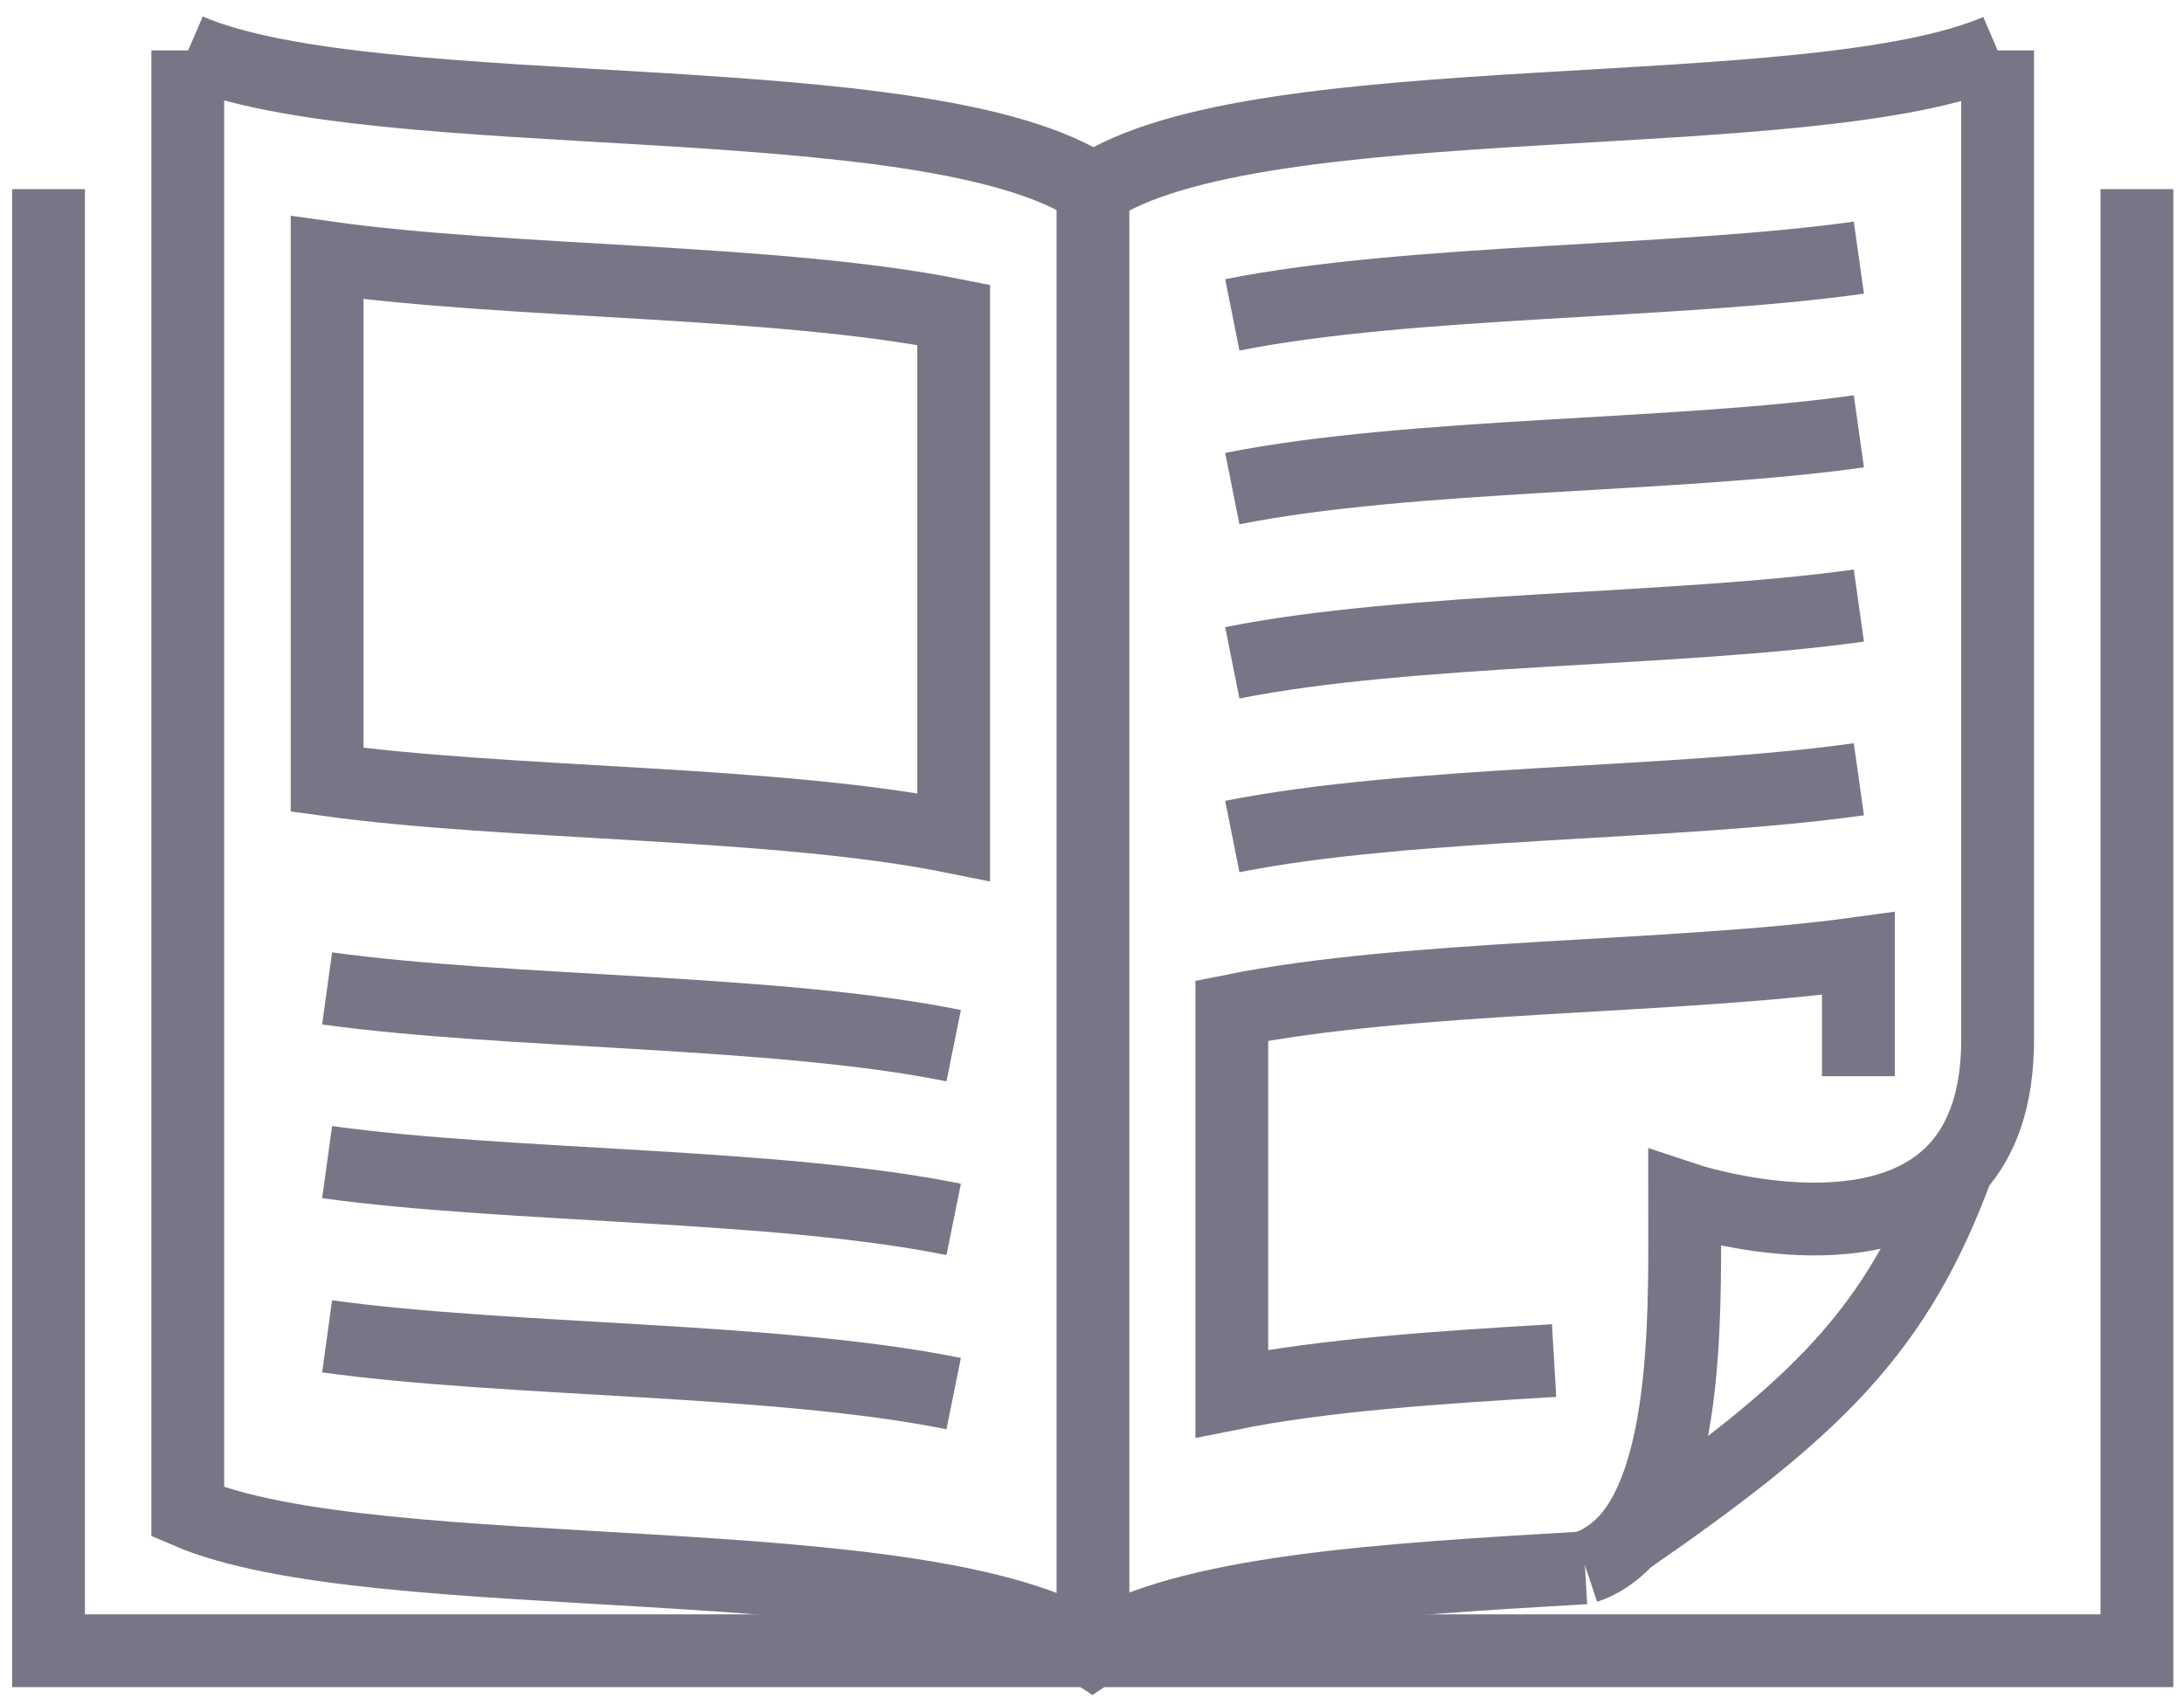
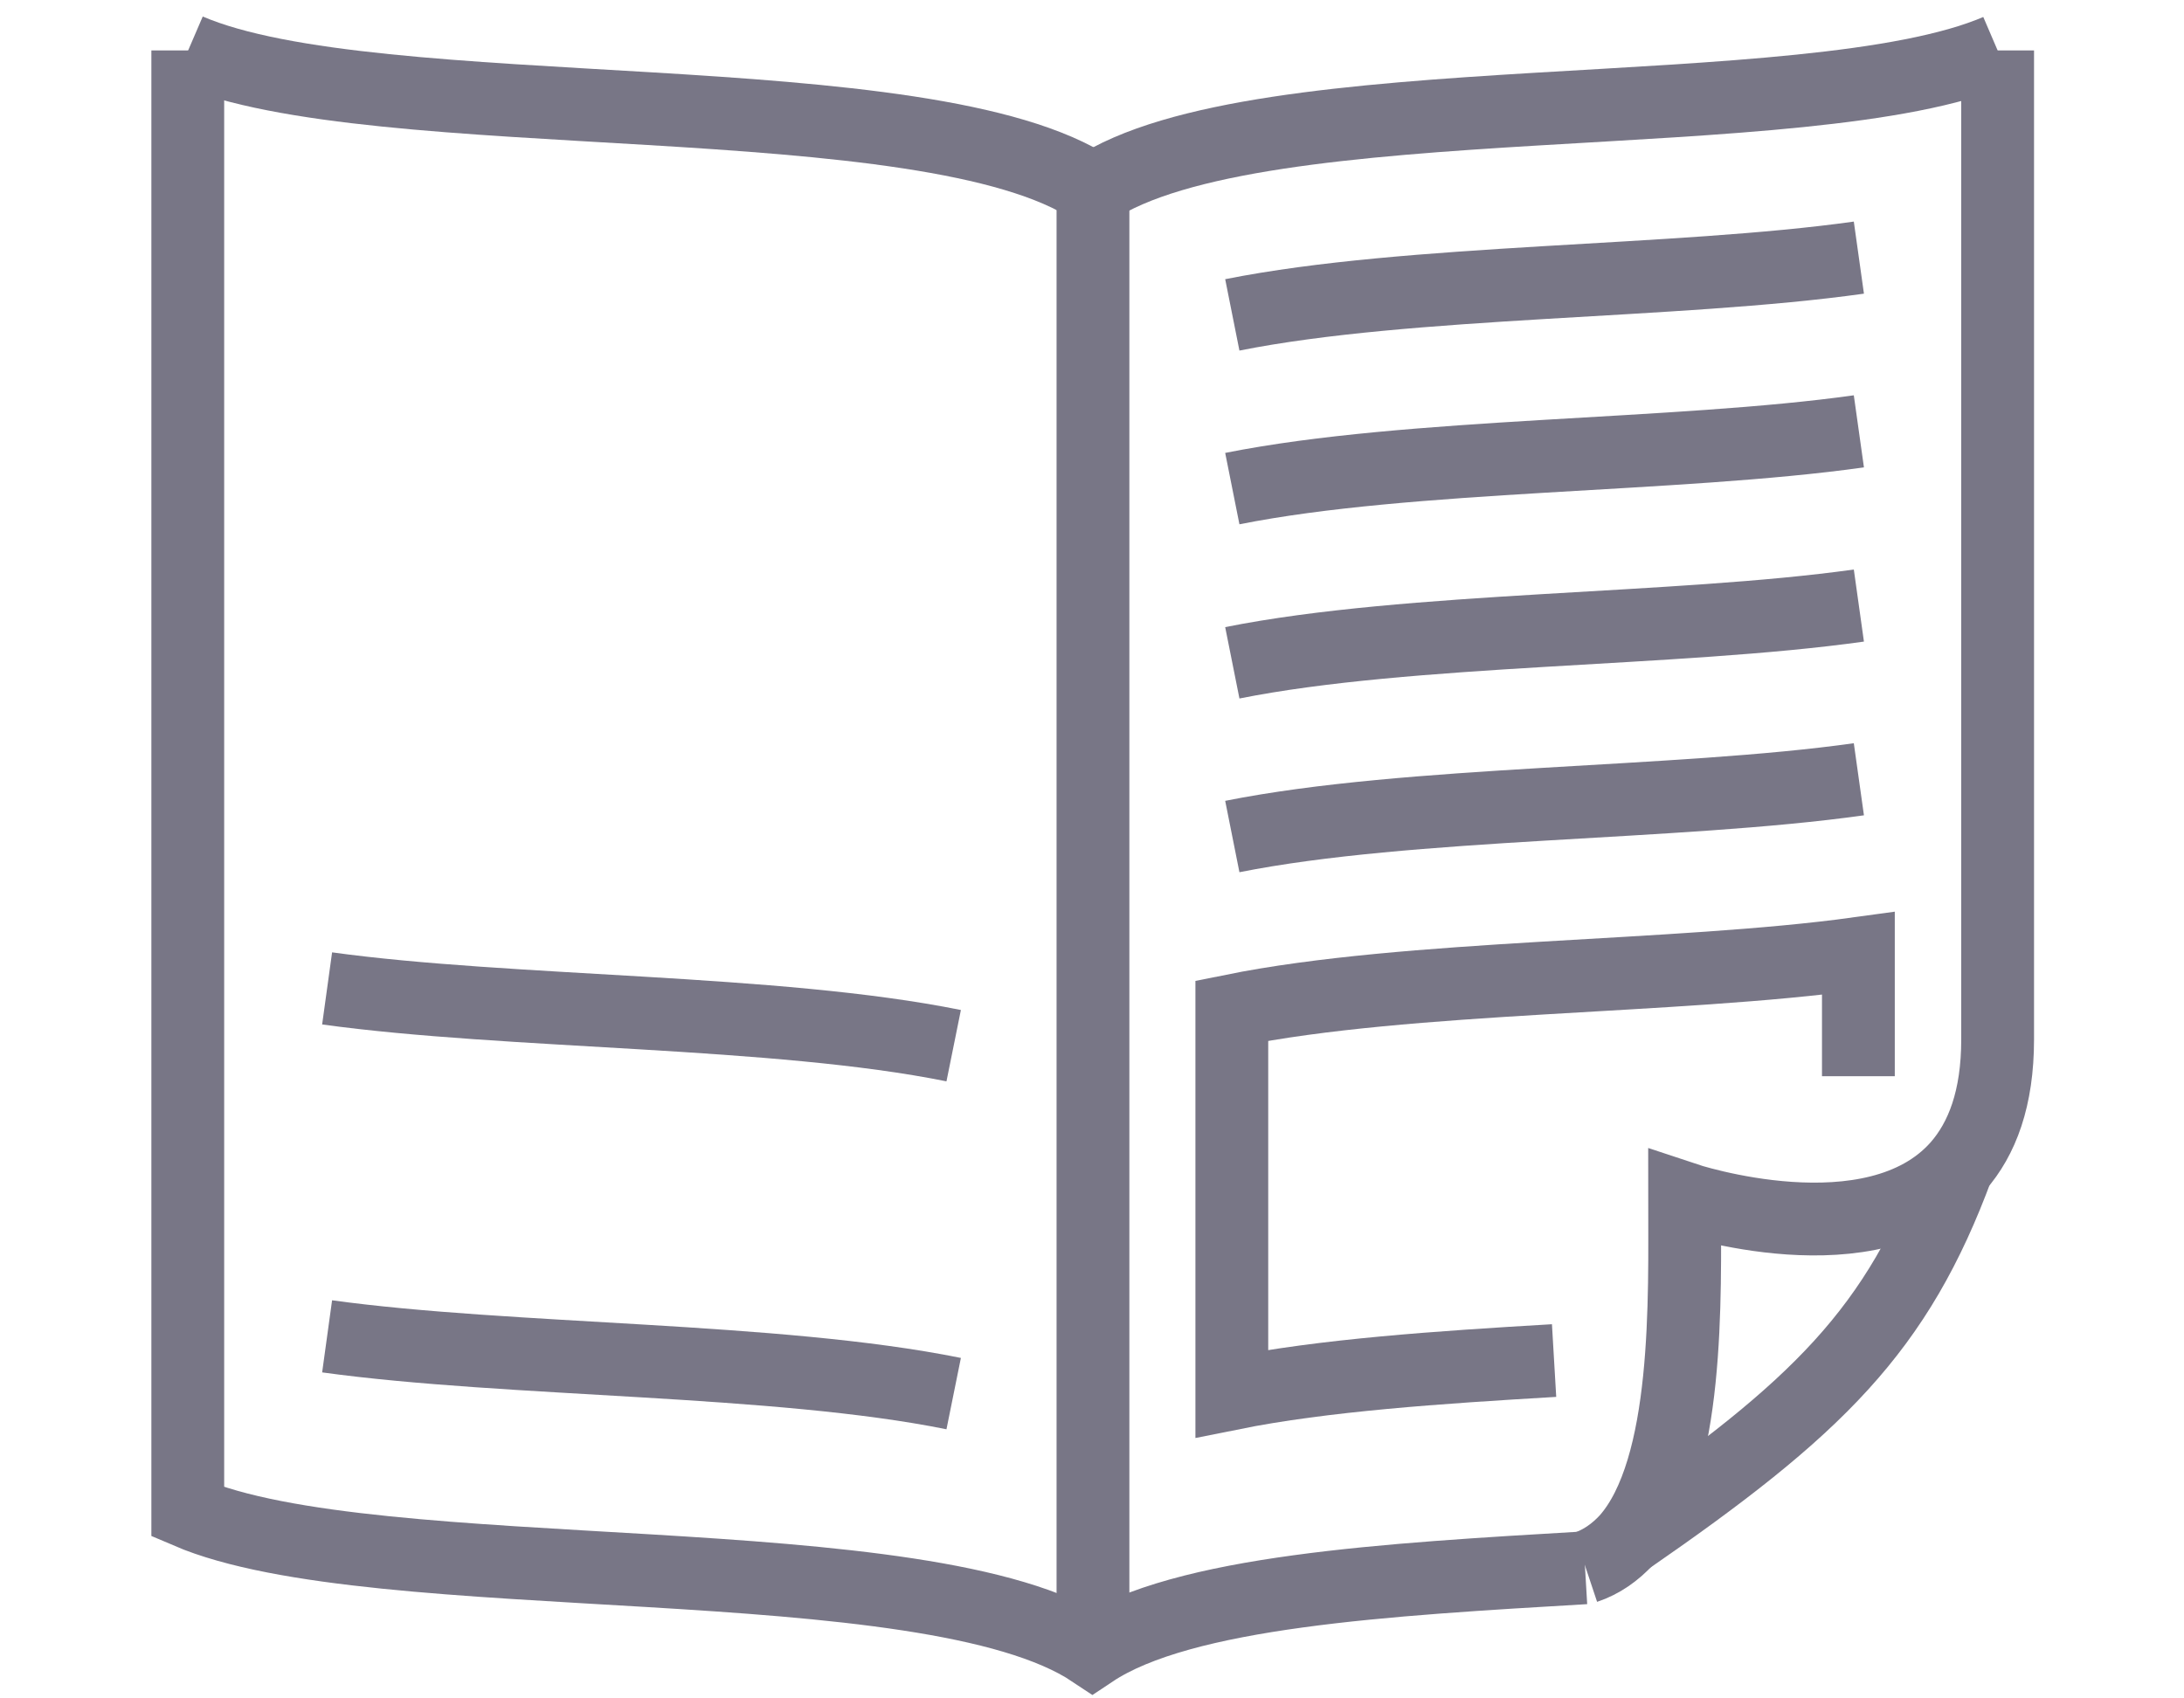
<svg xmlns="http://www.w3.org/2000/svg" width="45" height="35" viewBox="0 0 45 35" fill="none">
-   <path d="M1 3.898V34.018H44.03V3.898" stroke="#787686" stroke-width="1.5" stroke-miterlimit="10" />
  <path d="M22.52 3.898V34.018" stroke="#787686" stroke-width="1.5" stroke-miterlimit="10" />
  <path d="M3.869 1.039V31.159C7.759 32.829 19.109 31.759 22.509 34.029C24.369 32.789 28.579 32.549 32.659 32.309" stroke="#787686" stroke-width="1.5" stroke-miterlimit="10" />
  <path d="M22.521 3.899C19.111 1.629 7.761 2.699 3.881 1.029" stroke="#787686" stroke-width="1.5" stroke-miterlimit="10" />
  <path d="M6.74 20.369C10.51 20.889 15.99 20.809 19.65 21.549" stroke="#787686" stroke-width="1.5" stroke-miterlimit="10" />
-   <path d="M6.74 23.949C10.51 24.469 15.99 24.389 19.65 25.129" stroke="#787686" stroke-width="1.5" stroke-miterlimit="10" />
  <path d="M6.74 27.539C10.51 28.059 15.99 27.979 19.65 28.719" stroke="#787686" stroke-width="1.5" stroke-miterlimit="10" />
  <path d="M41.16 1.039C37.27 2.709 25.919 1.639 22.52 3.909" stroke="#787686" stroke-width="1.5" stroke-miterlimit="10" />
  <path d="M25.391 6.489C29.051 5.759 34.531 5.839 38.301 5.309" stroke="#787686" stroke-width="1.5" stroke-miterlimit="10" />
  <path d="M25.391 10.069C29.051 9.339 34.531 9.419 38.301 8.889" stroke="#787686" stroke-width="1.5" stroke-miterlimit="10" />
  <path d="M25.391 13.659C29.051 12.928 34.531 13.008 38.301 12.479" stroke="#787686" stroke-width="1.5" stroke-miterlimit="10" />
  <path d="M25.391 17.239C29.051 16.509 34.531 16.589 38.301 16.059" stroke="#787686" stroke-width="1.5" stroke-miterlimit="10" />
  <path d="M32.67 32.299C33 32.189 33.28 31.989 33.52 31.729C34.82 30.259 34.71 26.719 34.71 24.699C34.71 24.699 38.6 25.999 40.34 24.039C40.84 23.469 41.16 22.639 41.16 21.419V1.039" stroke="#787686" stroke-width="1.5" stroke-miterlimit="10" />
  <path d="M33.52 31.729C37.459 29.009 39.09 27.419 40.34 24.029" stroke="#787686" stroke-width="1.5" stroke-miterlimit="10" />
-   <path d="M6.74 16.069C10.51 16.589 15.99 16.509 19.65 17.249V6.489C15.99 5.759 10.51 5.839 6.74 5.309V16.069Z" stroke="#787686" stroke-width="1.5" stroke-miterlimit="10" />
  <path d="M38.291 22.178V19.648C34.521 20.168 29.041 20.088 25.381 20.828V28.718C27.271 28.338 29.641 28.178 32.021 28.038" stroke="#787686" stroke-width="1.5" stroke-miterlimit="10" />
</svg>